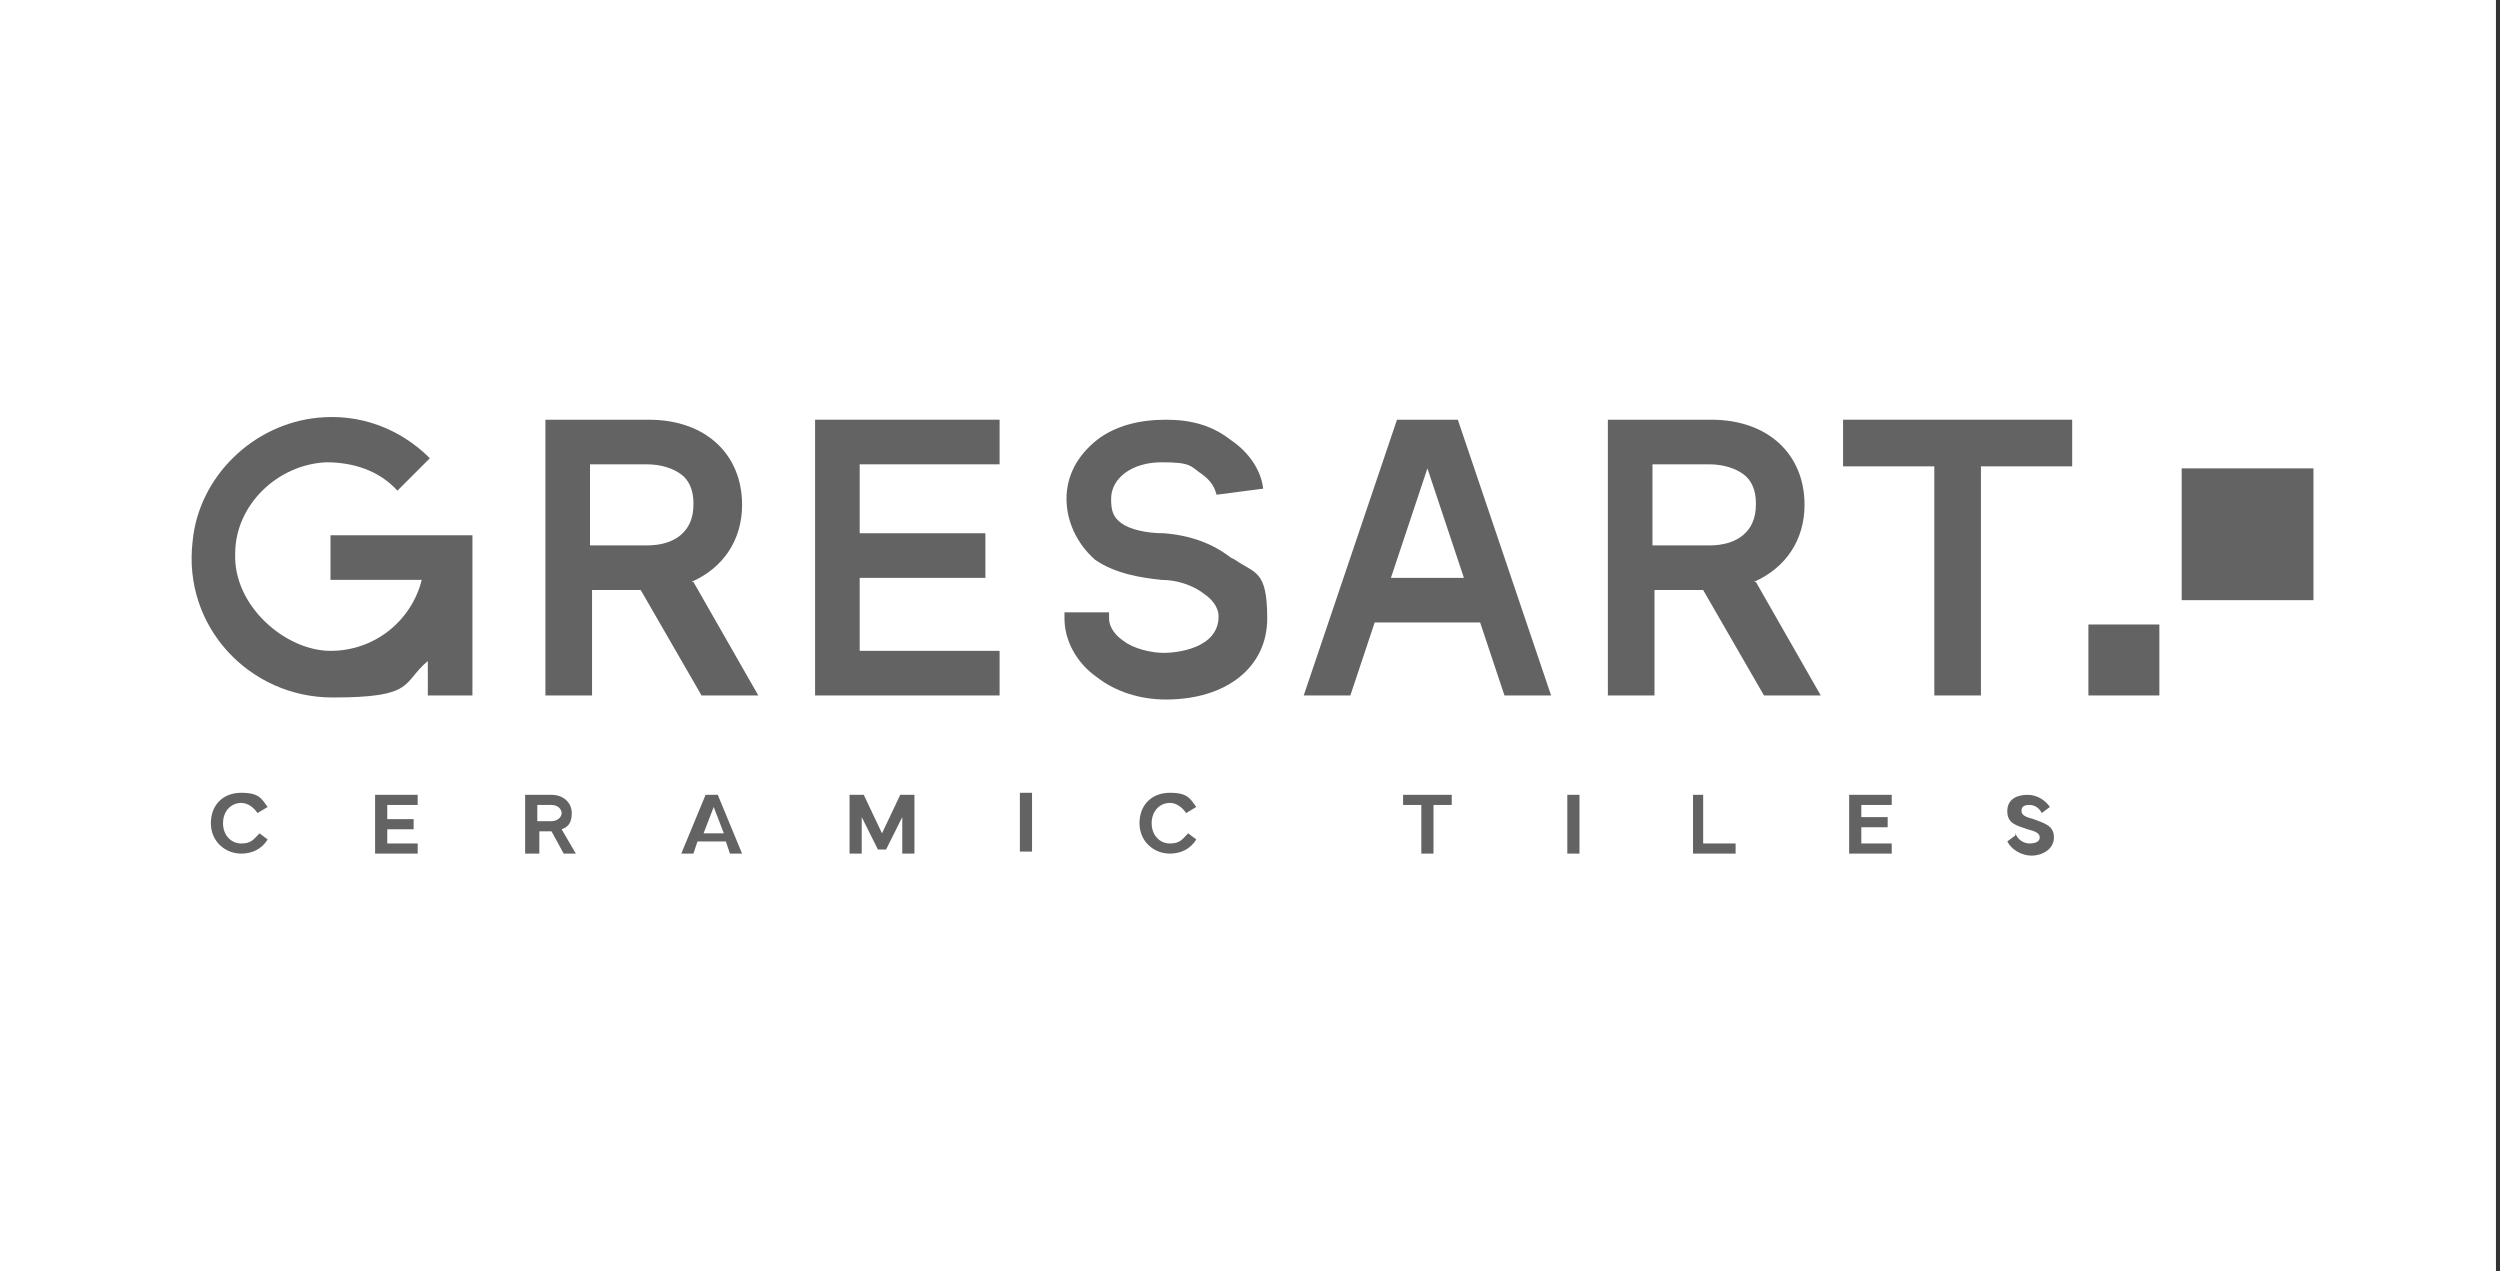
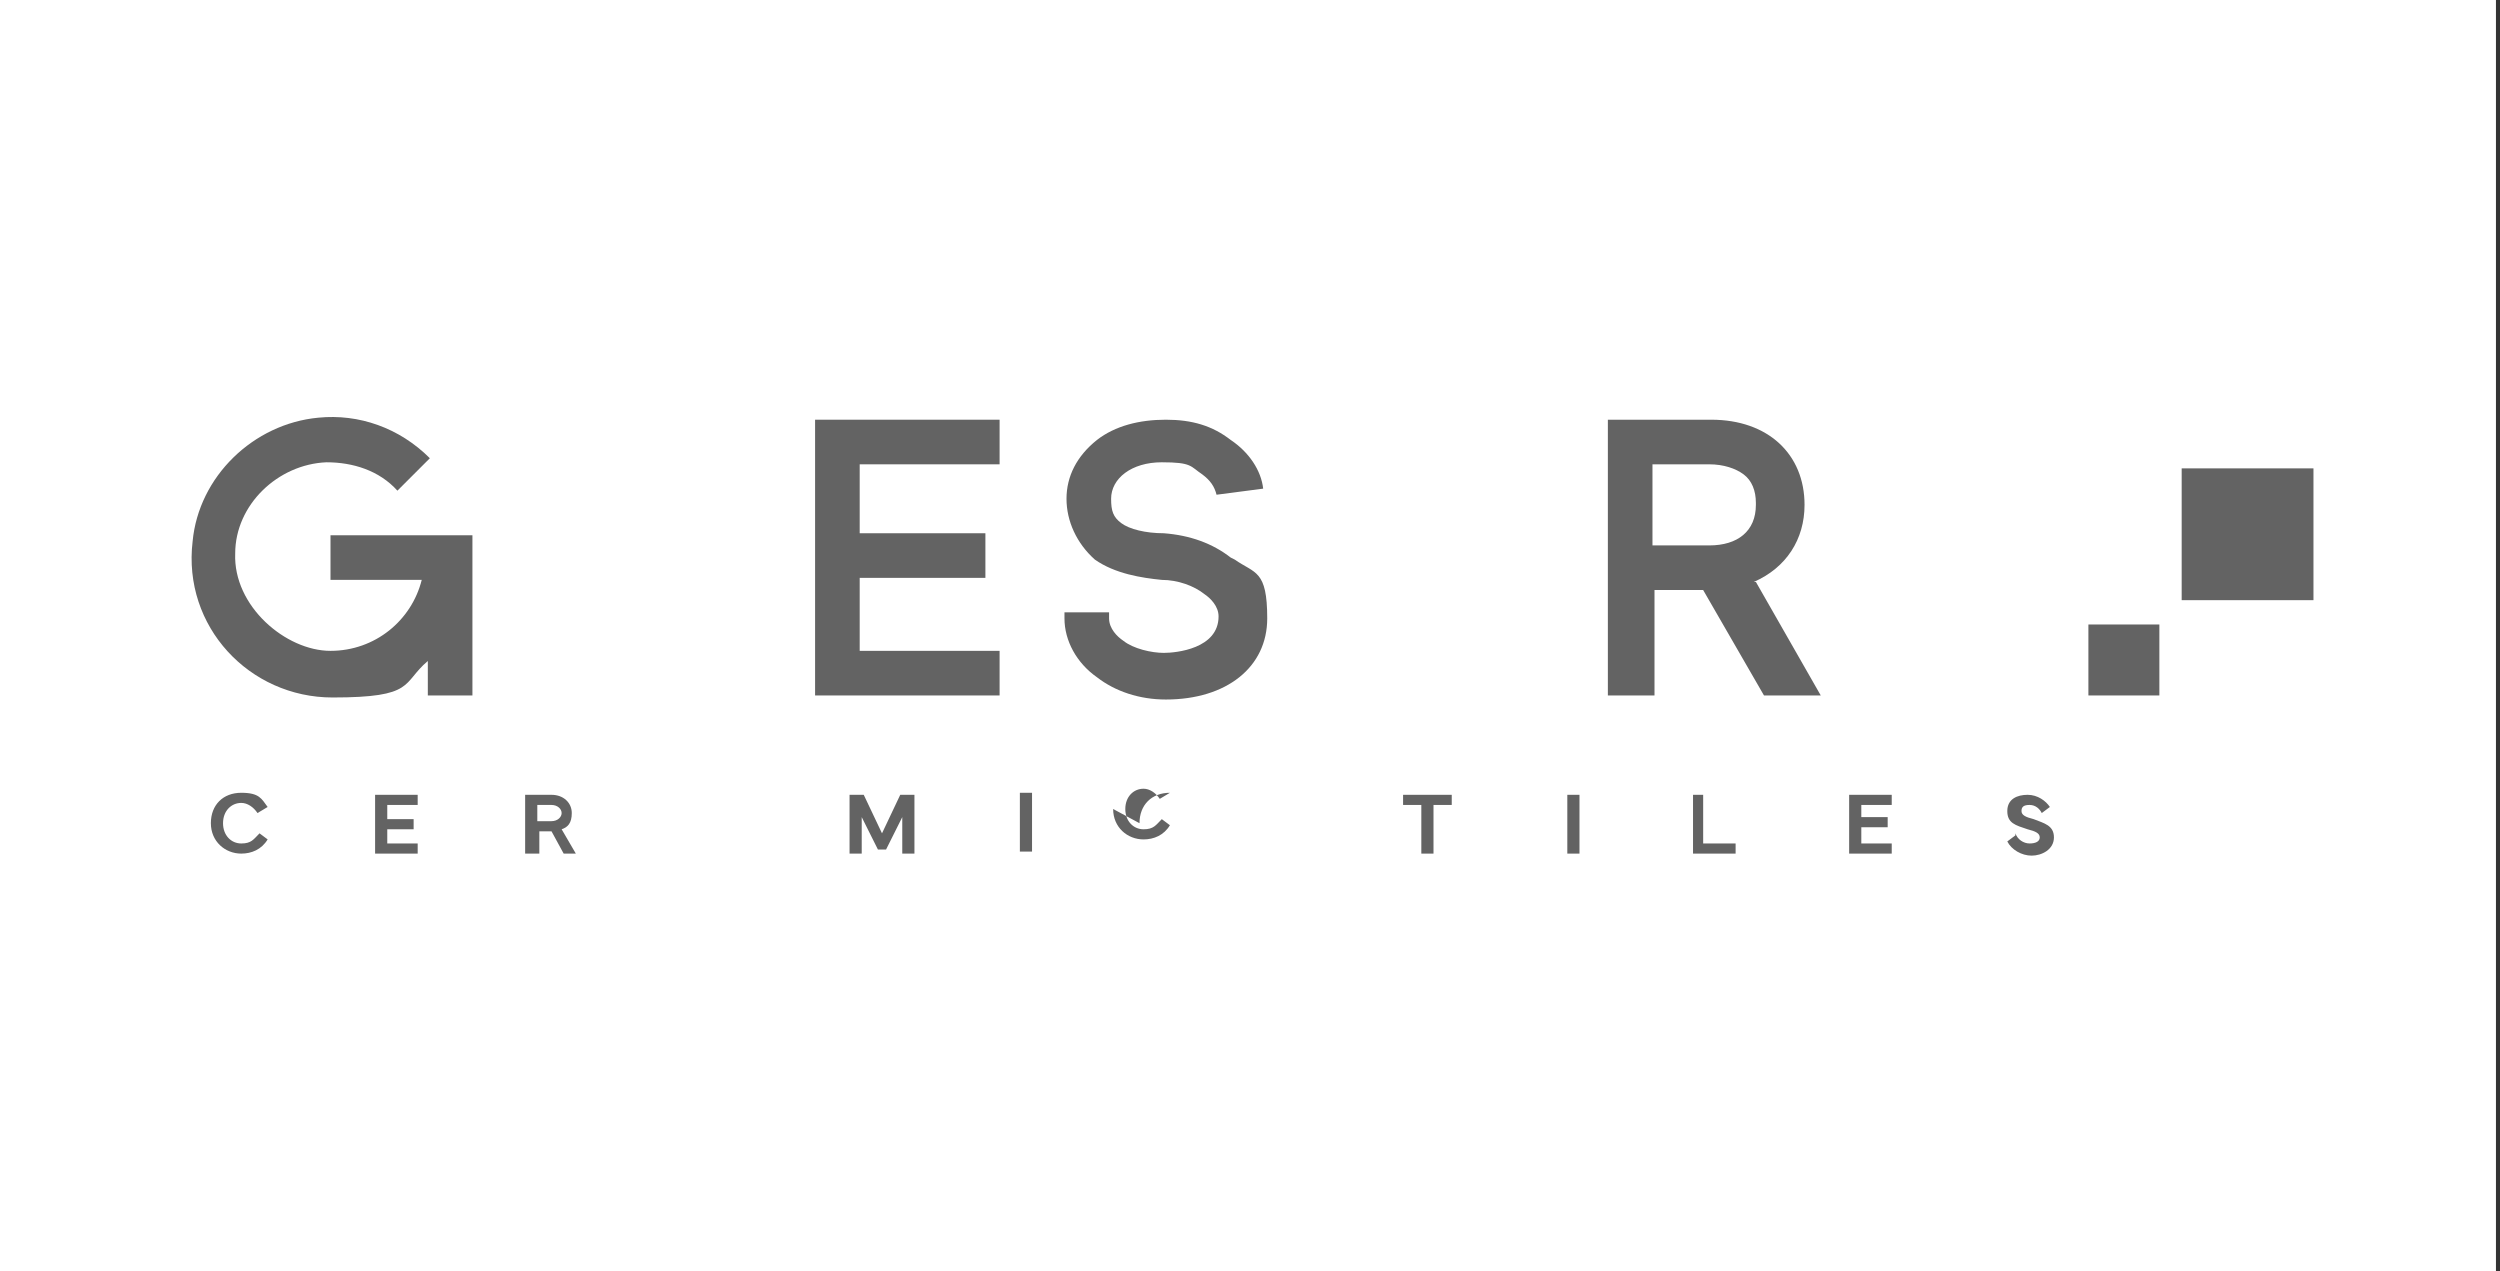
<svg xmlns="http://www.w3.org/2000/svg" id="Livello_1" version="1.1" viewBox="0 0 123.3 62.7">
  <rect x="0" y="0" width="123.3" height="62.7" fill="#333333" stroke="none" />
  <defs>
    <style>
      .st0 {
        fill: #636363;
      }

      .st1 {
        fill: #fff;
      }
    </style>
  </defs>
  <rect class="st1" y="0" width="123.1" height="62.8" />
  <g>
    <path class="st0" d="M10.4,40.6c0-.9.6-1.5,1.5-1.5s1,.3,1.3.7l-.5.3c-.2-.3-.5-.5-.8-.5-.5,0-.9.4-.9,1s.4,1,.9,1,.6-.2.9-.5l.4.3c-.3.5-.8.7-1.3.7-.8,0-1.5-.6-1.5-1.5" />
    <polygon class="st0" points="18.5 39.2 18.5 42.1 20.6 42.1 20.6 41.6 19.1 41.6 19.1 40.9 20.4 40.9 20.4 40.4 19.1 40.4 19.1 39.7 20.6 39.7 20.6 39.2 18.5 39.2" />
    <path class="st0" d="M26.5,40.5h.7c.3,0,.5-.2.5-.4s-.2-.4-.5-.4h-.7v.8ZM25.9,42.1v-2.9h1.3c.6,0,1,.4,1,.9s-.2.7-.5.8l.7,1.2h-.6l-.6-1.1h-.6v1.1h-.6Z" />
-     <path class="st0" d="M35.2,39.8l.5,1.3h-1l.5-1.3ZM34.8,39.2l-1.2,2.9h.6l.2-.6h1.4l.2.6h.6l-1.2-2.9h-.7Z" />
    <polygon class="st0" points="44.4 39.2 43.5 41.1 42.6 39.2 41.9 39.2 41.9 42.1 42.5 42.1 42.5 40.3 43.3 41.9 43.7 41.9 44.5 40.3 44.5 42.1 45.1 42.1 45.1 39.2 44.4 39.2" />
    <rect class="st0" x="50.3" y="39.1" width=".6" height="2.9" />
-     <path class="st0" d="M56.2,40.6c0-.9.6-1.5,1.5-1.5s1,.3,1.3.7l-.5.3c-.2-.3-.5-.5-.8-.5-.5,0-.9.4-.9,1s.4,1,.9,1,.6-.2.9-.5l.4.3c-.3.5-.8.7-1.3.7-.8,0-1.5-.6-1.5-1.5" />
+     <path class="st0" d="M56.2,40.6c0-.9.6-1.5,1.5-1.5l-.5.3c-.2-.3-.5-.5-.8-.5-.5,0-.9.4-.9,1s.4,1,.9,1,.6-.2.9-.5l.4.3c-.3.5-.8.7-1.3.7-.8,0-1.5-.6-1.5-1.5" />
    <polygon class="st0" points="69.2 39.2 69.2 39.7 70.1 39.7 70.1 42.1 70.7 42.1 70.7 39.7 71.6 39.7 71.6 39.2 69.2 39.2" />
    <rect class="st0" x="77.3" y="39.2" width=".6" height="2.9" />
    <polygon class="st0" points="83.5 39.2 83.5 42.1 85.6 42.1 85.6 41.6 84 41.6 84 39.2 83.5 39.2" />
    <polygon class="st0" points="91.2 39.2 91.2 42.1 93.3 42.1 93.3 41.6 91.8 41.6 91.8 40.8 93.1 40.8 93.1 40.3 91.8 40.3 91.8 39.7 93.3 39.7 93.3 39.2 91.2 39.2" />
    <path class="st0" d="M99.4,41.1c.1.3.4.5.7.5s.5-.1.5-.3-.2-.3-.6-.4c-.6-.2-1-.3-1-.9s.5-.8,1-.8.9.3,1.1.6l-.4.3c-.1-.2-.3-.4-.6-.4s-.4.1-.4.3.2.3.6.4c.5.2,1,.3,1,.9s-.6.9-1.1.9-1-.3-1.2-.7l.4-.3Z" />
    <path class="st0" d="M16.3,26.4v2.2h4.5c-.5,2-2.3,3.5-4.5,3.5s-4.8-2.2-4.7-4.8c0-2.4,2.1-4.4,4.5-4.5,1.3,0,2.6.4,3.5,1.4l1.6-1.6c-1.5-1.5-3.5-2.2-5.5-2-3.2.3-5.9,2.9-6.2,6.1-.5,4.2,2.8,7.7,6.9,7.7s3.4-.7,4.7-1.8v1.7s2.2,0,2.2,0v-7.9h-6.9Z" />
    <polygon class="st0" points="40.2 20.7 40.2 34.3 49.3 34.3 49.3 32.1 42.4 32.1 42.4 28.5 48.6 28.5 48.6 26.3 42.4 26.3 42.4 22.9 49.3 22.9 49.3 20.7 40.2 20.7" />
-     <path class="st0" d="M68.6,28.5l1.8-5.4,1.8,5.4h-3.7ZM74.2,34.3h2.3l-4.6-13.6h-3l-4.6,13.6h2.3l1.2-3.6h5.2l1.2,3.6Z" />
    <path class="st0" d="M60.7,27.5c-.9-.7-2-1.1-3.3-1.2-.9,0-1.7-.2-2.1-.5-.4-.3-.5-.6-.5-1.2,0-1,1-1.8,2.5-1.8s1.4.2,2,.6c.4.3.6.6.7,1l2.3-.3c-.1-.9-.7-1.8-1.6-2.4-.9-.7-1.9-1-3.2-1s-2.5.3-3.4,1c-1,.8-1.5,1.8-1.5,2.9s.5,2.2,1.4,3c1,.7,2.3.9,3.3,1,.8,0,1.6.3,2.1.7.3.2.7.6.7,1.1,0,1.6-2.1,1.8-2.7,1.8s-1.5-.2-2-.6c-.3-.2-.7-.6-.7-1.1h0v-.3h-2.2v.3c0,1.1.6,2.2,1.6,2.9.9.7,2.1,1.1,3.4,1.1,3,0,5-1.6,5-4s-.6-2.2-1.6-2.9" />
-     <polygon class="st0" points="97.7 34.3 97.7 23 102.2 23 102.2 20.7 90.9 20.7 90.9 23 95.4 23 95.4 34.3 97.7 34.3" />
-     <path class="st0" d="M34.2,24.9c0,1.3-.9,2-2.3,2h-2.8v-4h2.8c.7,0,1.3.2,1.7.5.4.3.6.8.6,1.4M34.1,28.7c1.6-.7,2.5-2.1,2.5-3.8,0-2.5-1.8-4.2-4.6-4.2h-5.1v13.6h2.3v-5.2h2.4l3,5.2h2.8l-3.2-5.6Z" />
    <path class="st0" d="M86.6,24.9c0,1.3-.9,2-2.3,2h-2.8v-4h2.8c.7,0,1.3.2,1.7.5.4.3.6.8.6,1.4M86.5,28.7c1.6-.7,2.5-2.1,2.5-3.8,0-2.5-1.8-4.2-4.6-4.2h-5.1v13.6h2.3v-5.2h2.4l3,5.2h2.8l-3.2-5.6Z" />
    <path class="st0" d="M103,34.3h3.5v-3.5h-3.5v3.5ZM107.6,29.6h6.5v-6.5h-6.5v6.5Z" />
  </g>
</svg>